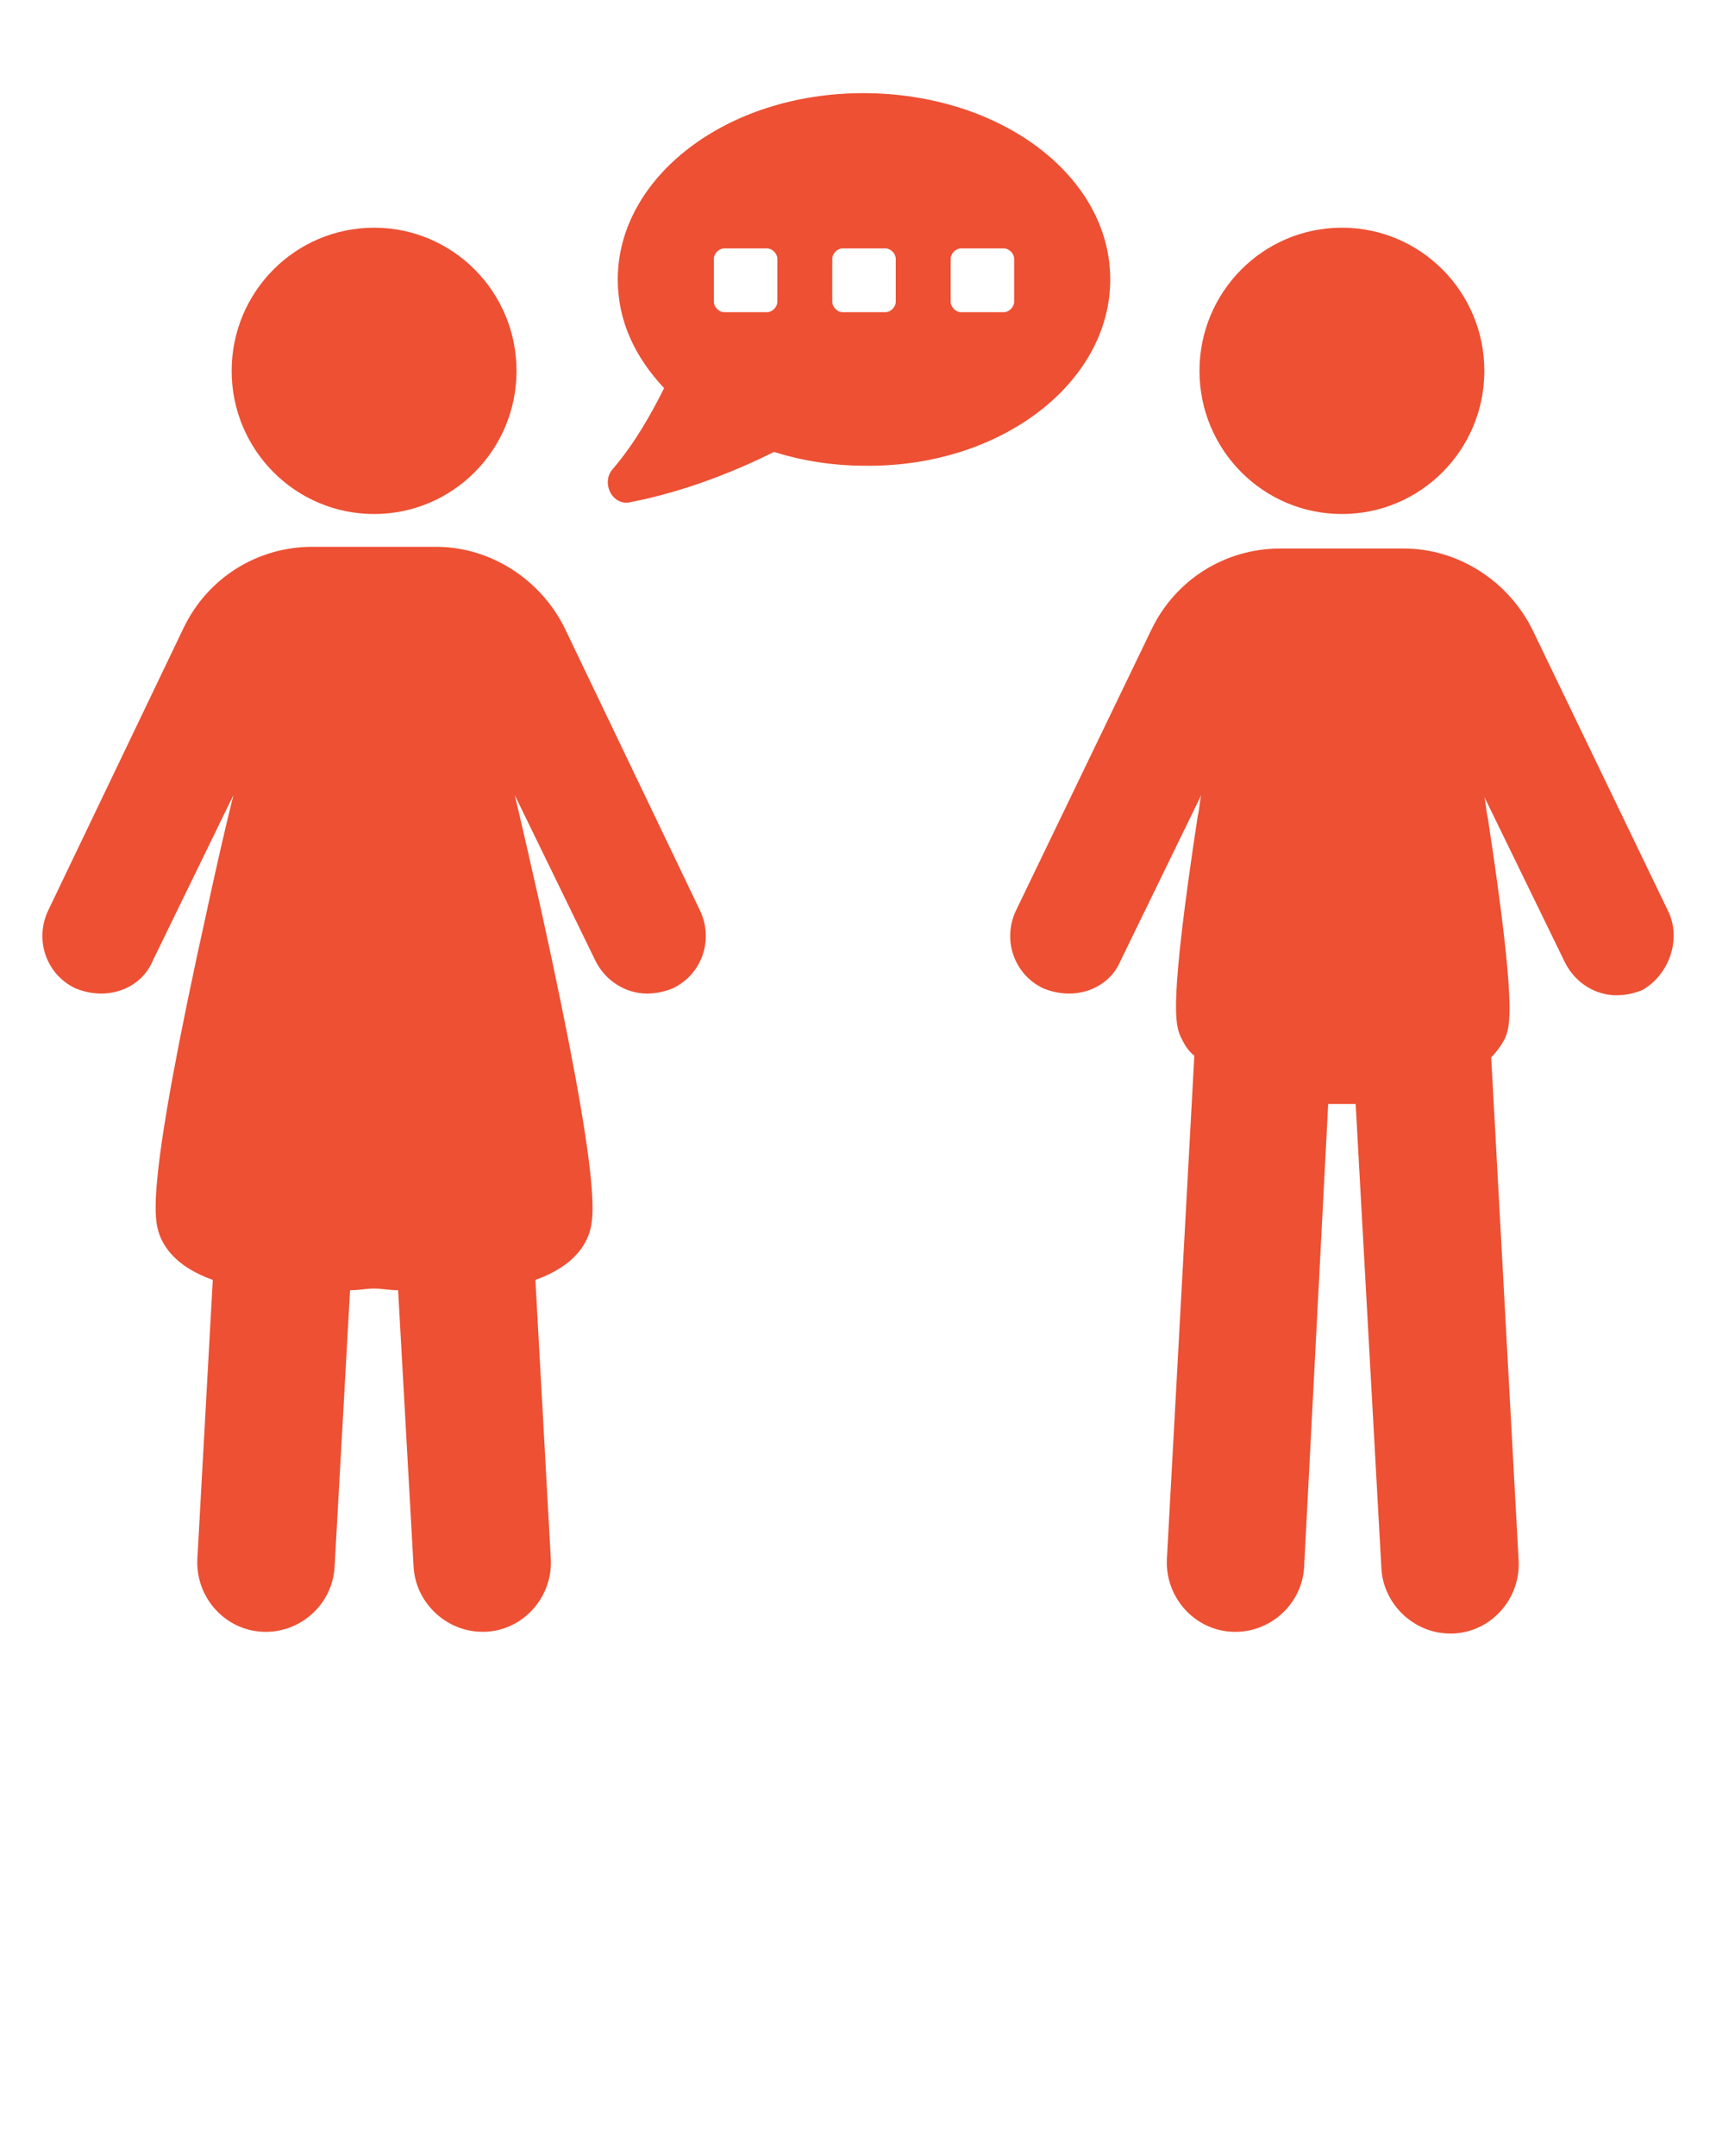
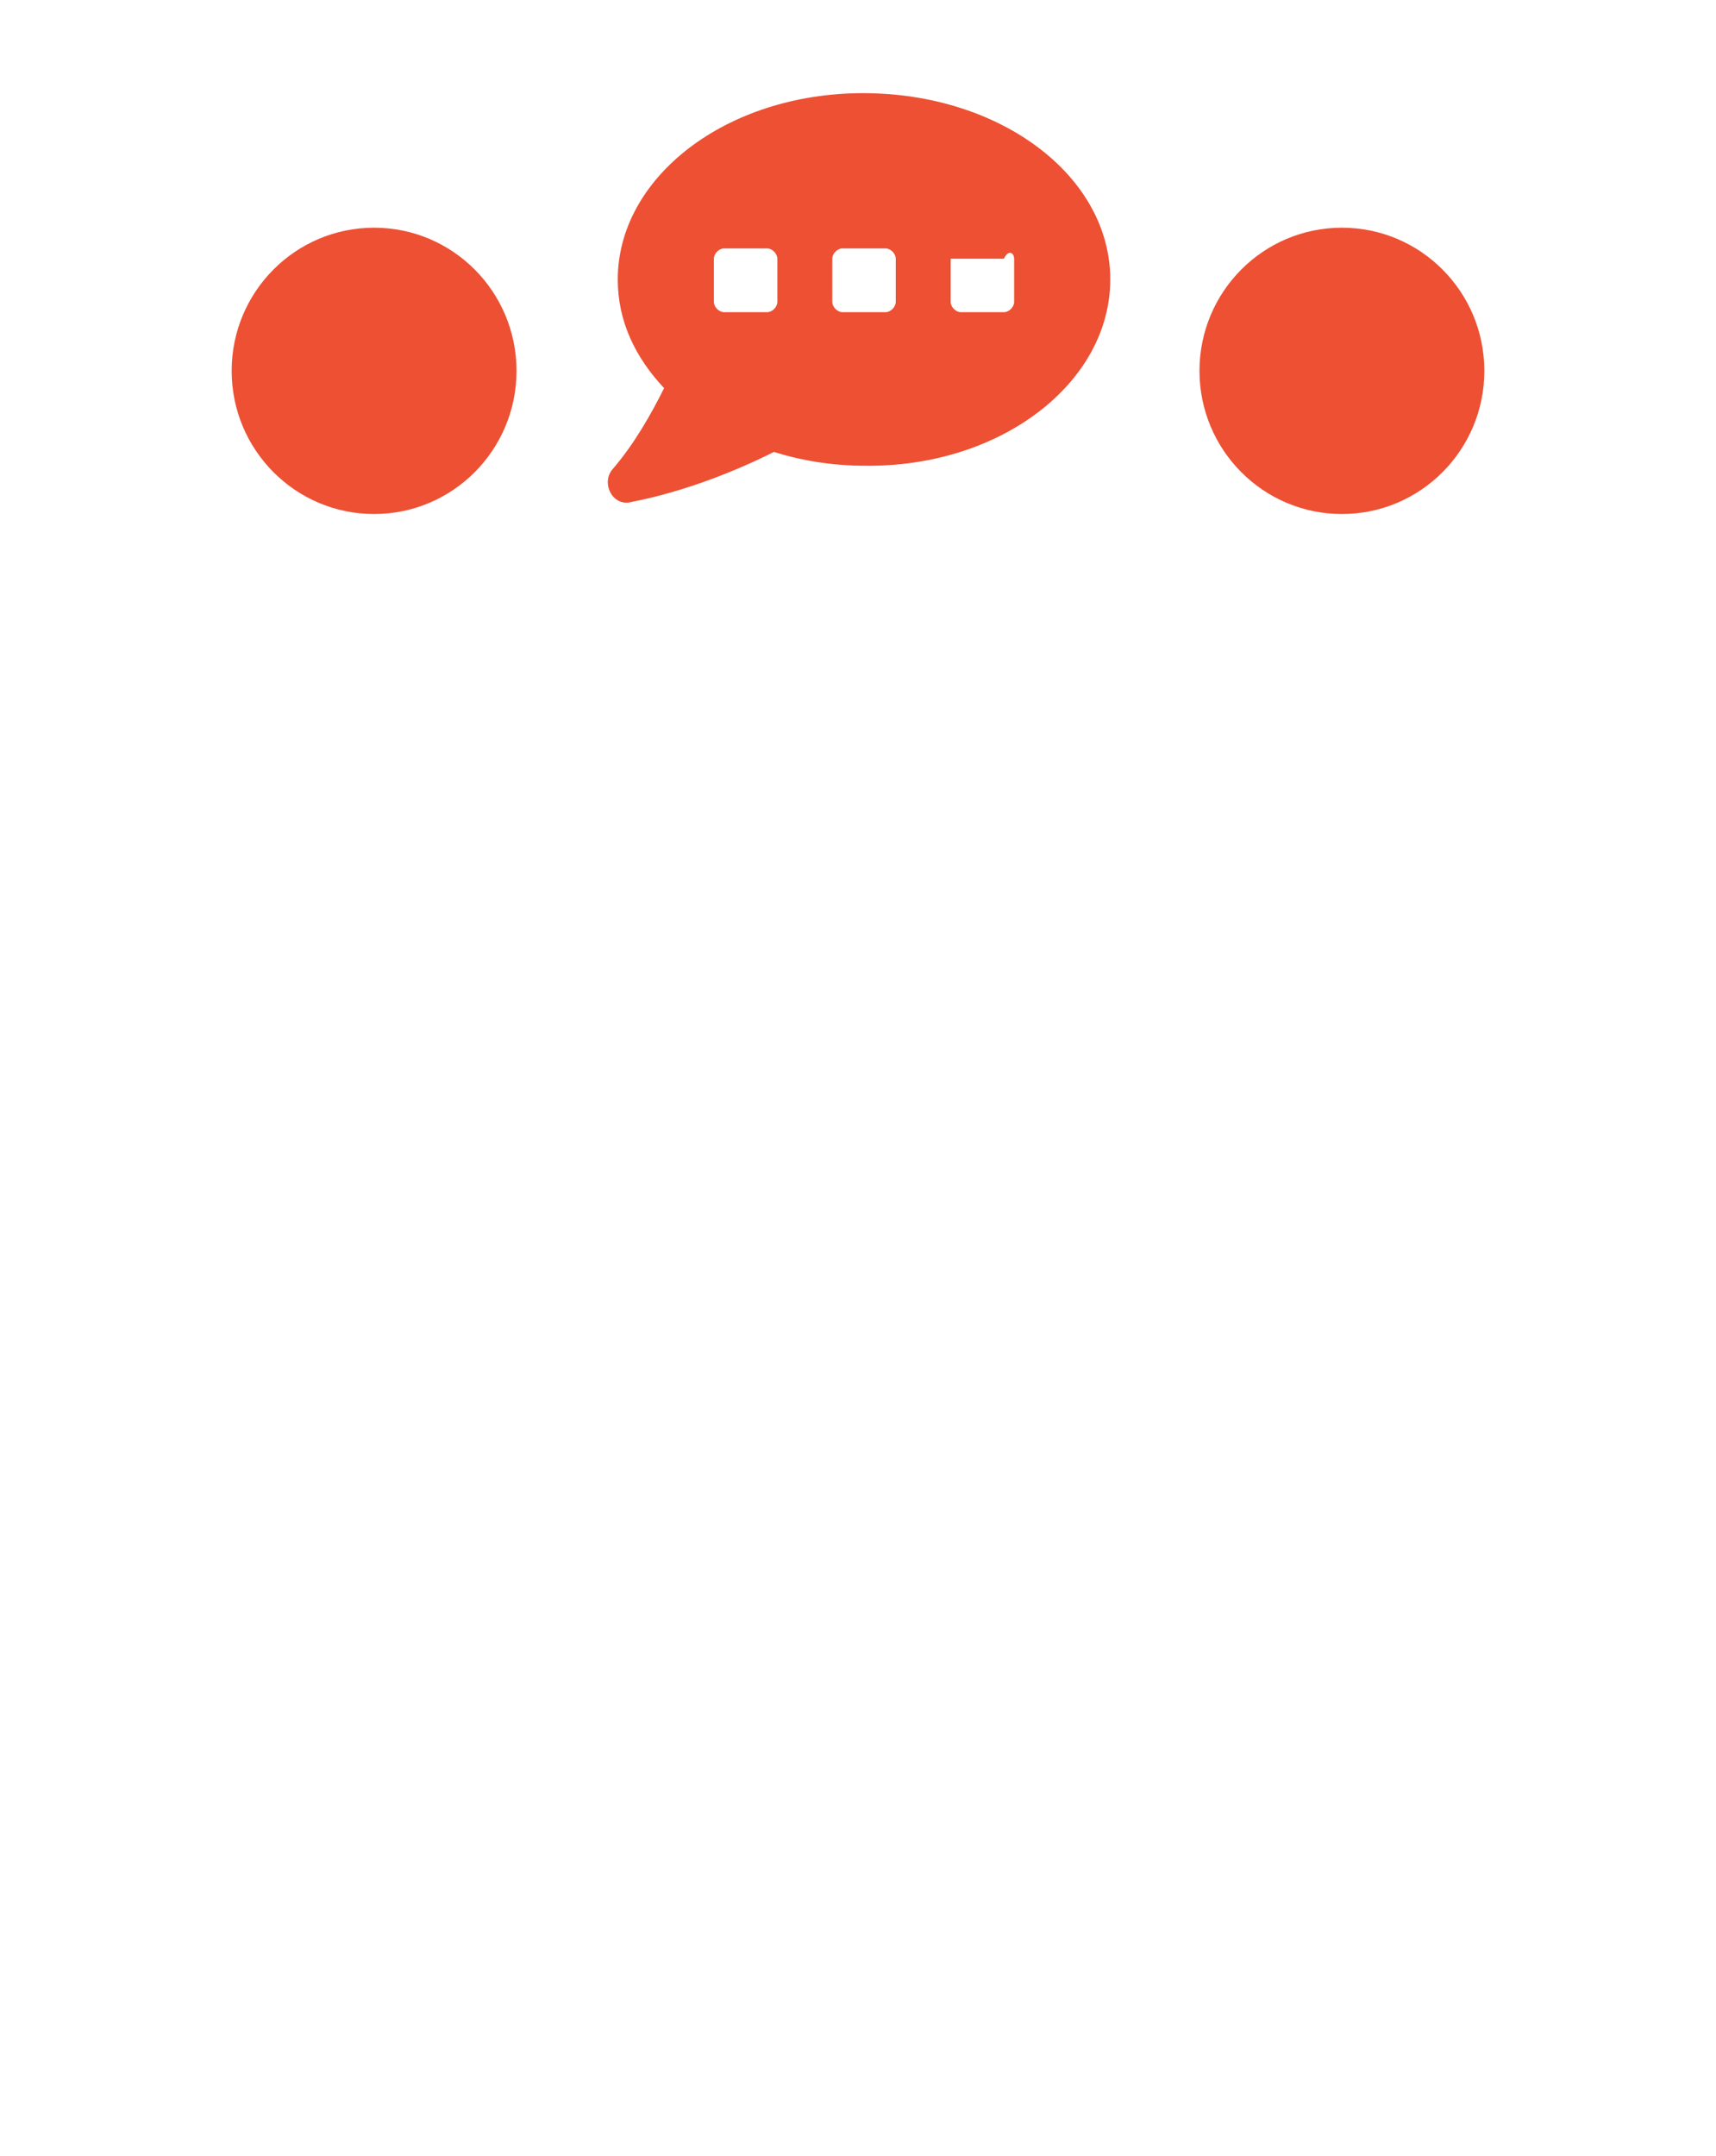
<svg xmlns="http://www.w3.org/2000/svg" width="82" height="103" viewBox="0 0 82 103" fill="none">
-   <path d="M53.054 13.349C53.054 8.405 47.806 4.45 41.246 4.45C34.686 4.45 29.52 8.487 29.52 13.349C29.52 15.326 30.34 17.057 31.734 18.54C31.16 19.694 30.34 21.177 29.274 22.413C28.7 23.072 29.274 24.226 30.176 23.978C32.718 23.484 35.178 22.495 36.982 21.589C38.294 22.001 39.77 22.248 41.328 22.248C47.806 22.33 53.054 18.293 53.054 13.349ZM37.146 14.42C37.146 14.667 36.9 14.914 36.654 14.914H34.604C34.358 14.914 34.112 14.667 34.112 14.42V12.36C34.112 12.113 34.358 11.866 34.604 11.866H36.654C36.9 11.866 37.146 12.113 37.146 12.36V14.42ZM42.804 14.42C42.804 14.667 42.558 14.914 42.312 14.914H40.262C40.016 14.914 39.77 14.667 39.77 14.42V12.36C39.77 12.113 40.016 11.866 40.262 11.866H42.312C42.558 11.866 42.804 12.113 42.804 12.36V14.42ZM48.462 14.42C48.462 14.667 48.216 14.914 47.97 14.914H45.92C45.674 14.914 45.428 14.667 45.428 14.42V12.36C45.428 12.113 45.674 11.866 45.92 11.866H47.97C48.216 11.866 48.462 12.113 48.462 12.36V14.42Z" fill="#ED5033" />
+   <path d="M53.054 13.349C53.054 8.405 47.806 4.45 41.246 4.45C34.686 4.45 29.52 8.487 29.52 13.349C29.52 15.326 30.34 17.057 31.734 18.54C31.16 19.694 30.34 21.177 29.274 22.413C28.7 23.072 29.274 24.226 30.176 23.978C32.718 23.484 35.178 22.495 36.982 21.589C38.294 22.001 39.77 22.248 41.328 22.248C47.806 22.33 53.054 18.293 53.054 13.349ZM37.146 14.42C37.146 14.667 36.9 14.914 36.654 14.914H34.604C34.358 14.914 34.112 14.667 34.112 14.42V12.36C34.112 12.113 34.358 11.866 34.604 11.866H36.654C36.9 11.866 37.146 12.113 37.146 12.36V14.42ZM42.804 14.42C42.804 14.667 42.558 14.914 42.312 14.914H40.262C40.016 14.914 39.77 14.667 39.77 14.42V12.36C39.77 12.113 40.016 11.866 40.262 11.866H42.312C42.558 11.866 42.804 12.113 42.804 12.36V14.42ZM48.462 14.42C48.462 14.667 48.216 14.914 47.97 14.914H45.92C45.674 14.914 45.428 14.667 45.428 14.42V12.36H47.97C48.216 11.866 48.462 12.113 48.462 12.36V14.42Z" fill="#ED5033" />
  <path d="M17.876 24.555C21.635 24.555 24.682 21.493 24.682 17.716C24.682 13.939 21.635 10.877 17.876 10.877C14.117 10.877 11.07 13.939 11.07 17.716C11.07 21.493 14.117 24.555 17.876 24.555Z" fill="#ED5033" />
-   <path d="M26.978 29.994C25.83 27.686 23.452 26.121 20.828 26.121H14.924C12.3 26.121 9.922 27.604 8.774 29.994L2.296 43.507C1.64 44.908 2.214 46.556 3.608 47.215C4.018 47.38 4.428 47.462 4.838 47.462C5.904 47.462 6.888 46.886 7.298 45.897L11.152 37.986C10.742 39.634 10.332 41.447 9.922 43.342C6.888 57.021 7.38 58.257 7.626 58.998C8.036 60.07 9.02 60.729 10.168 61.141L9.43 74.49C9.348 76.302 10.742 77.868 12.546 77.95C14.35 78.033 15.908 76.632 15.99 74.819L16.728 61.635C17.138 61.635 17.548 61.553 17.876 61.553C18.204 61.553 18.614 61.635 19.024 61.635L19.762 74.819C19.844 76.55 21.32 77.95 23.042 77.95C23.124 77.95 23.206 77.95 23.206 77.95C25.01 77.868 26.404 76.302 26.322 74.49L25.584 61.141C26.732 60.729 27.716 60.07 28.126 58.998C28.372 58.257 28.864 57.103 25.83 43.342C25.42 41.53 25.01 39.717 24.6 37.986L28.454 45.897C28.946 46.886 29.93 47.462 30.914 47.462C31.324 47.462 31.734 47.38 32.144 47.215C33.538 46.556 34.112 44.908 33.456 43.507L26.978 29.994Z" fill="#ED5033" />
  <path d="M64.124 24.555C67.883 24.555 70.93 21.493 70.93 17.716C70.93 13.939 67.883 10.877 64.124 10.877C60.365 10.877 57.318 13.939 57.318 17.716C57.318 21.493 60.365 24.555 64.124 24.555Z" fill="#ED5033" />
-   <path d="M79.704 43.507L73.226 30.076C72.078 27.769 69.7 26.203 67.076 26.203H61.172C58.548 26.203 56.17 27.686 55.022 30.076L48.544 43.507C47.888 44.908 48.462 46.556 49.856 47.215C50.266 47.38 50.676 47.462 51.086 47.462C52.152 47.462 53.136 46.886 53.546 45.897L57.4 37.986C57.318 38.316 57.318 38.646 57.236 38.975C55.842 48.122 56.17 48.946 56.416 49.522C56.58 49.852 56.744 50.182 57.072 50.429L55.76 74.49C55.678 76.302 57.072 77.868 58.876 77.95C60.68 78.033 62.238 76.632 62.32 74.819L63.468 52.736H64.78L66.01 74.902C66.092 76.632 67.568 78.033 69.29 78.033C69.372 78.033 69.454 78.033 69.454 78.033C71.258 77.95 72.652 76.385 72.57 74.572L71.258 50.511C71.504 50.264 71.75 49.934 71.914 49.605C72.16 49.028 72.488 48.204 71.094 39.058C71.012 38.728 71.012 38.398 70.93 38.069L74.784 45.979C75.276 46.968 76.26 47.545 77.244 47.545C77.654 47.545 78.064 47.462 78.474 47.298C79.786 46.556 80.36 44.826 79.704 43.507Z" fill="#ED5033" />
</svg>